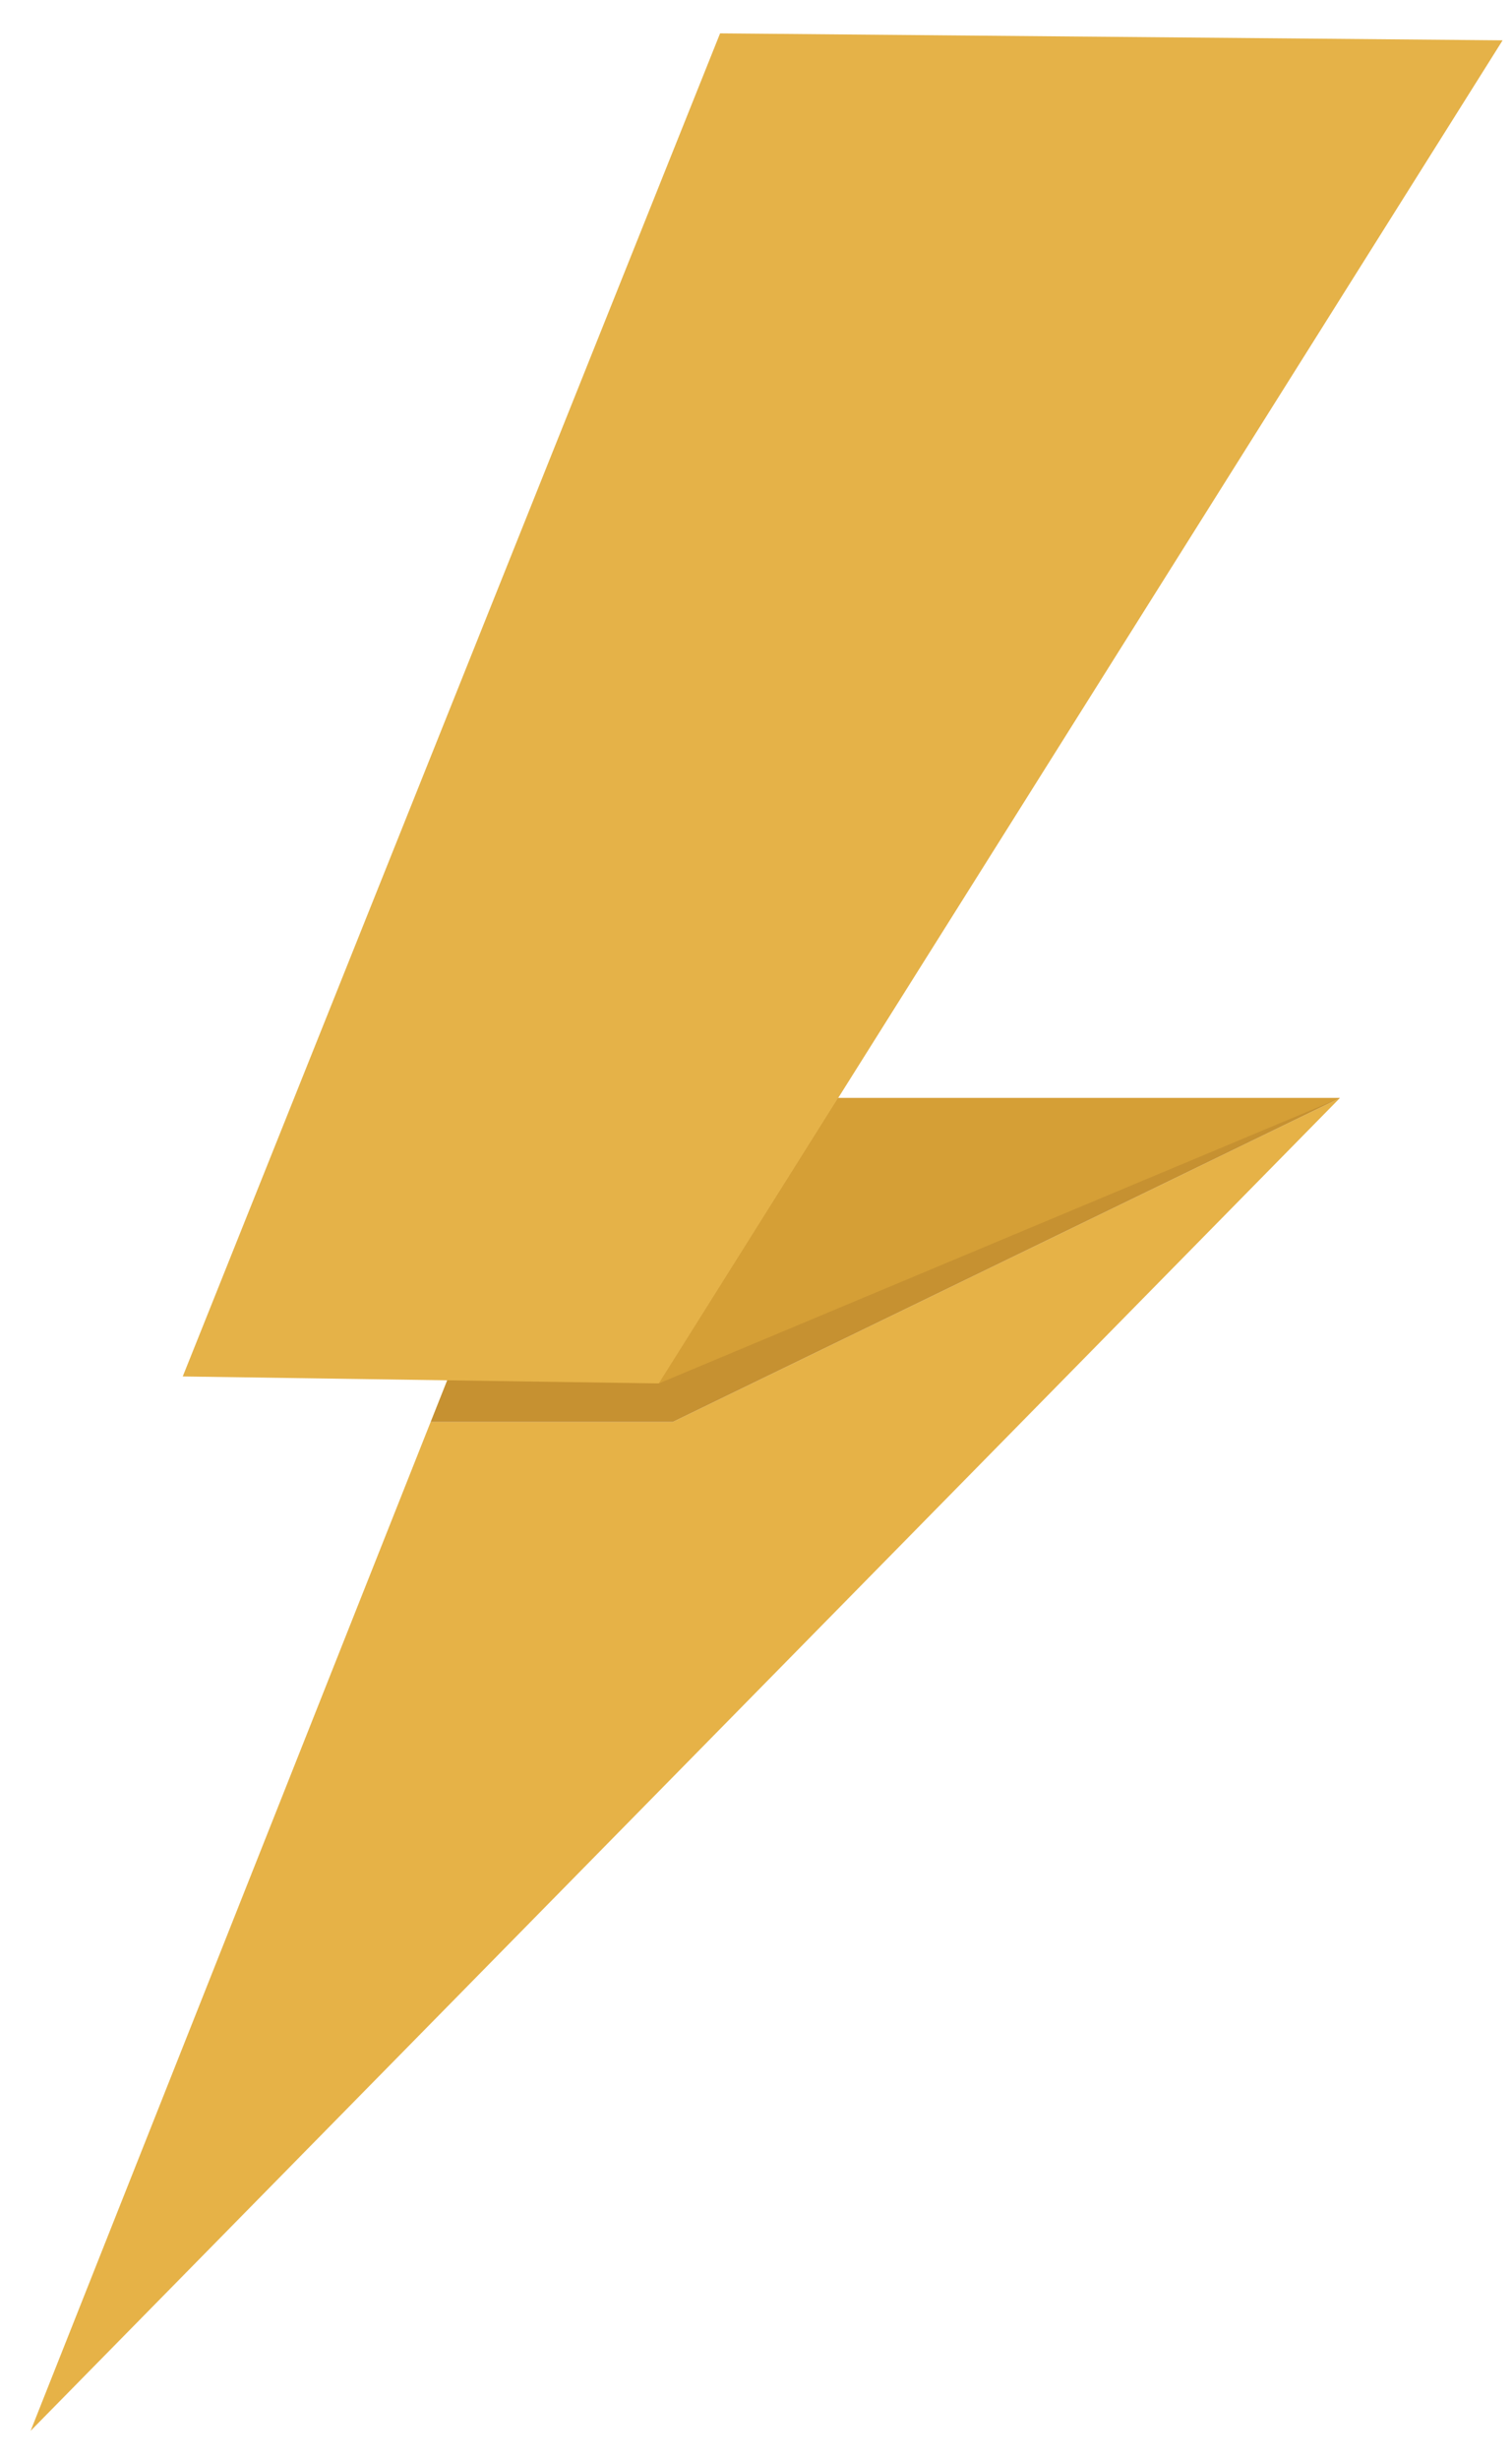
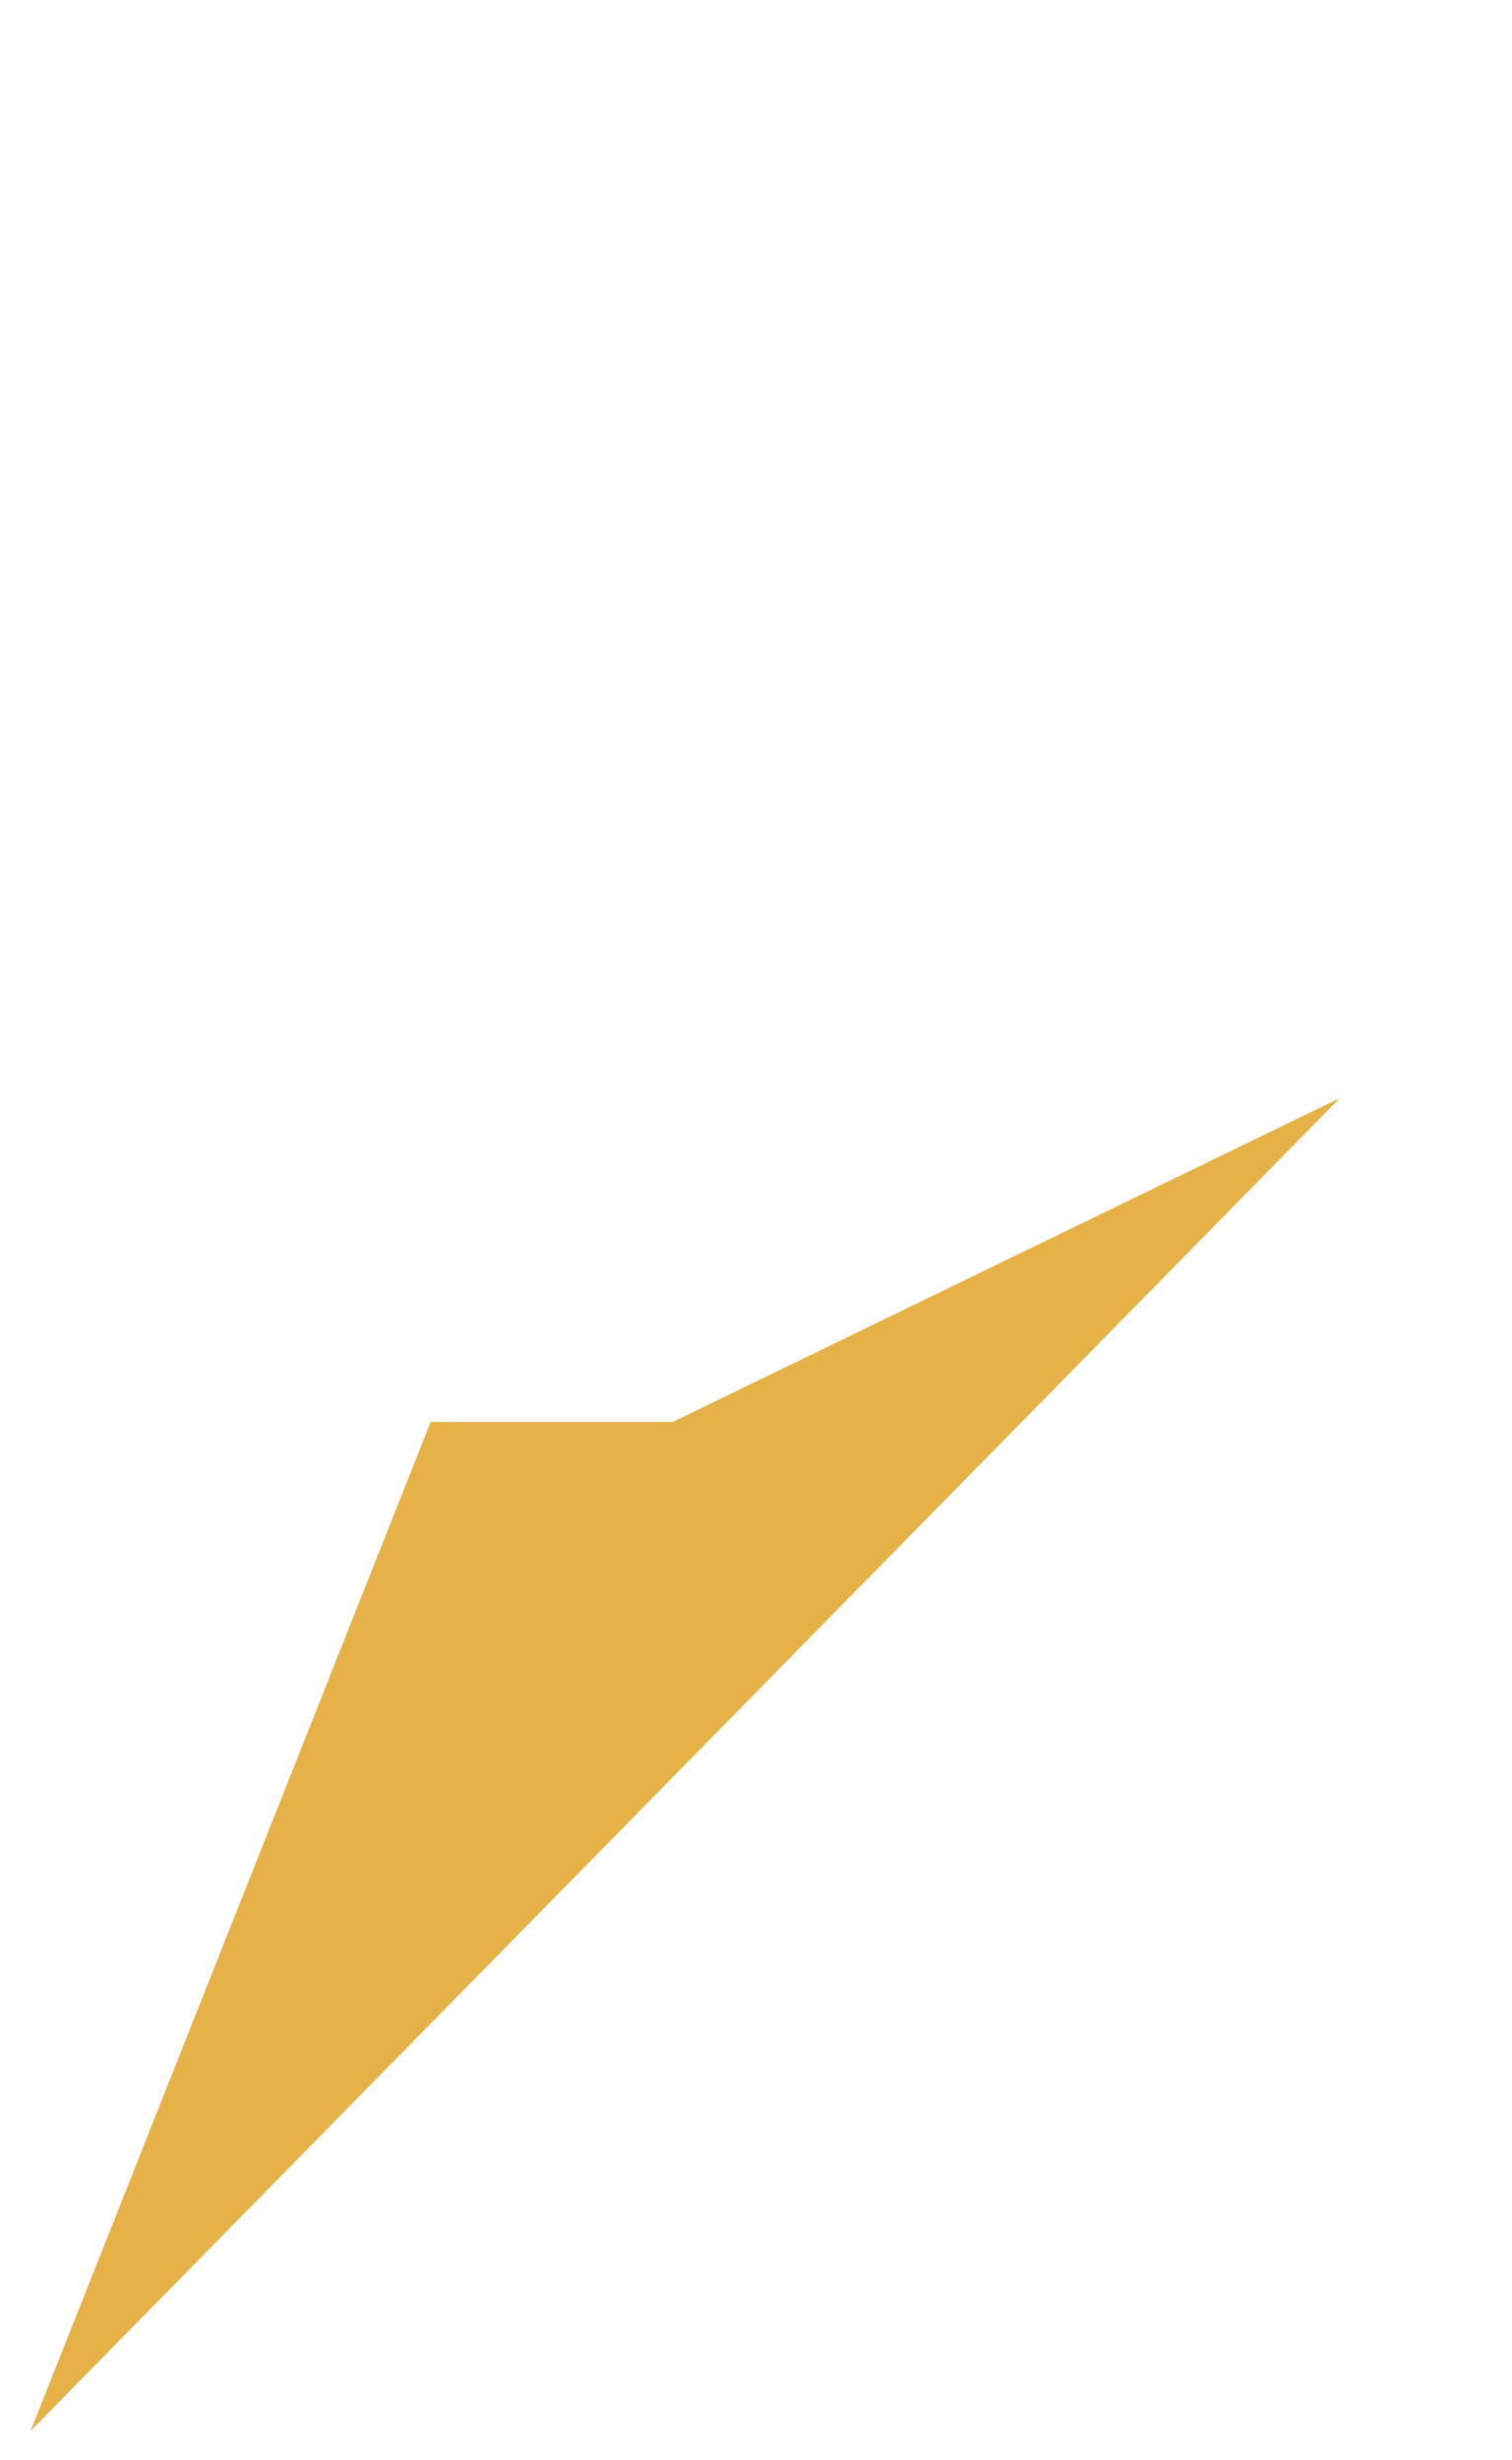
<svg xmlns="http://www.w3.org/2000/svg" xml:space="preserve" style="enable-background:new 0 0 498.9 811.3;" viewBox="0 0 498.9 811.3" y="0px" x="0px" id="Layer_2" version="1.1">
  <style type="text/css">
	.st0{fill:#E6B247;}
	.st1{fill:#C69131;}
	.st2{fill:#D59F36;}
	.st3{fill:#E5B248;}
</style>
  <polygon points="442.1,362.1 222,468.9 142.1,468.9 10.1,801.6" class="st0" />
-   <polygon points="442.1,362.1 184.5,362.1 142.1,468.9 222,468.9" class="st1" />
-   <polygon points="442.1,362.1 276.6,362.1 217.4,456.2" class="st2" />
-   <polygon points="237.6,11 495.8,13.3 217.4,456.2 60.3,453.9" class="st3" />
</svg>